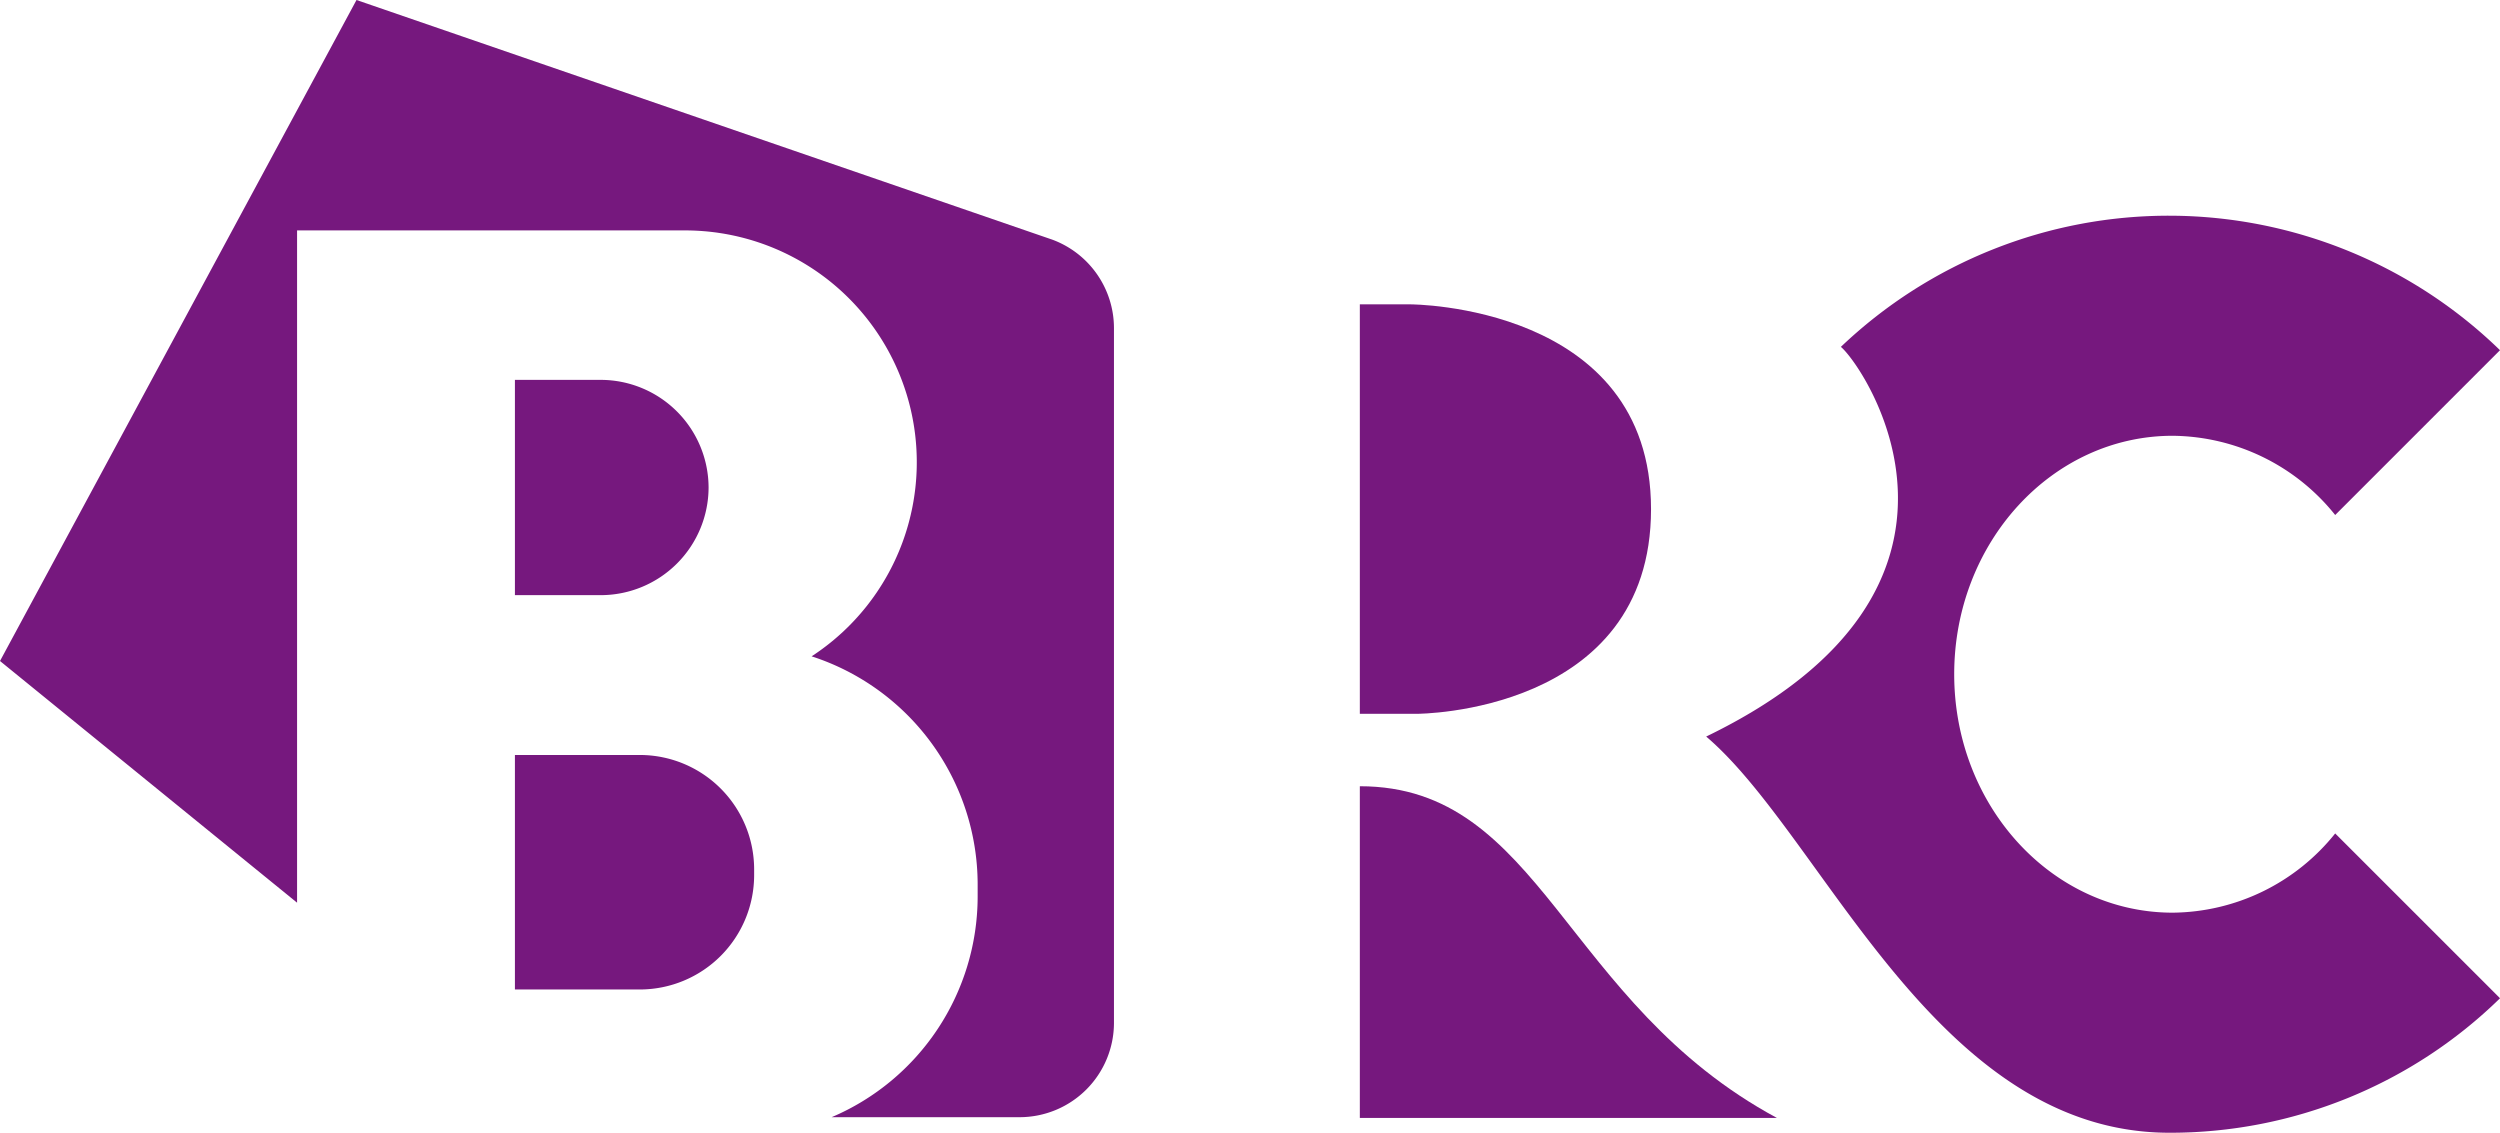
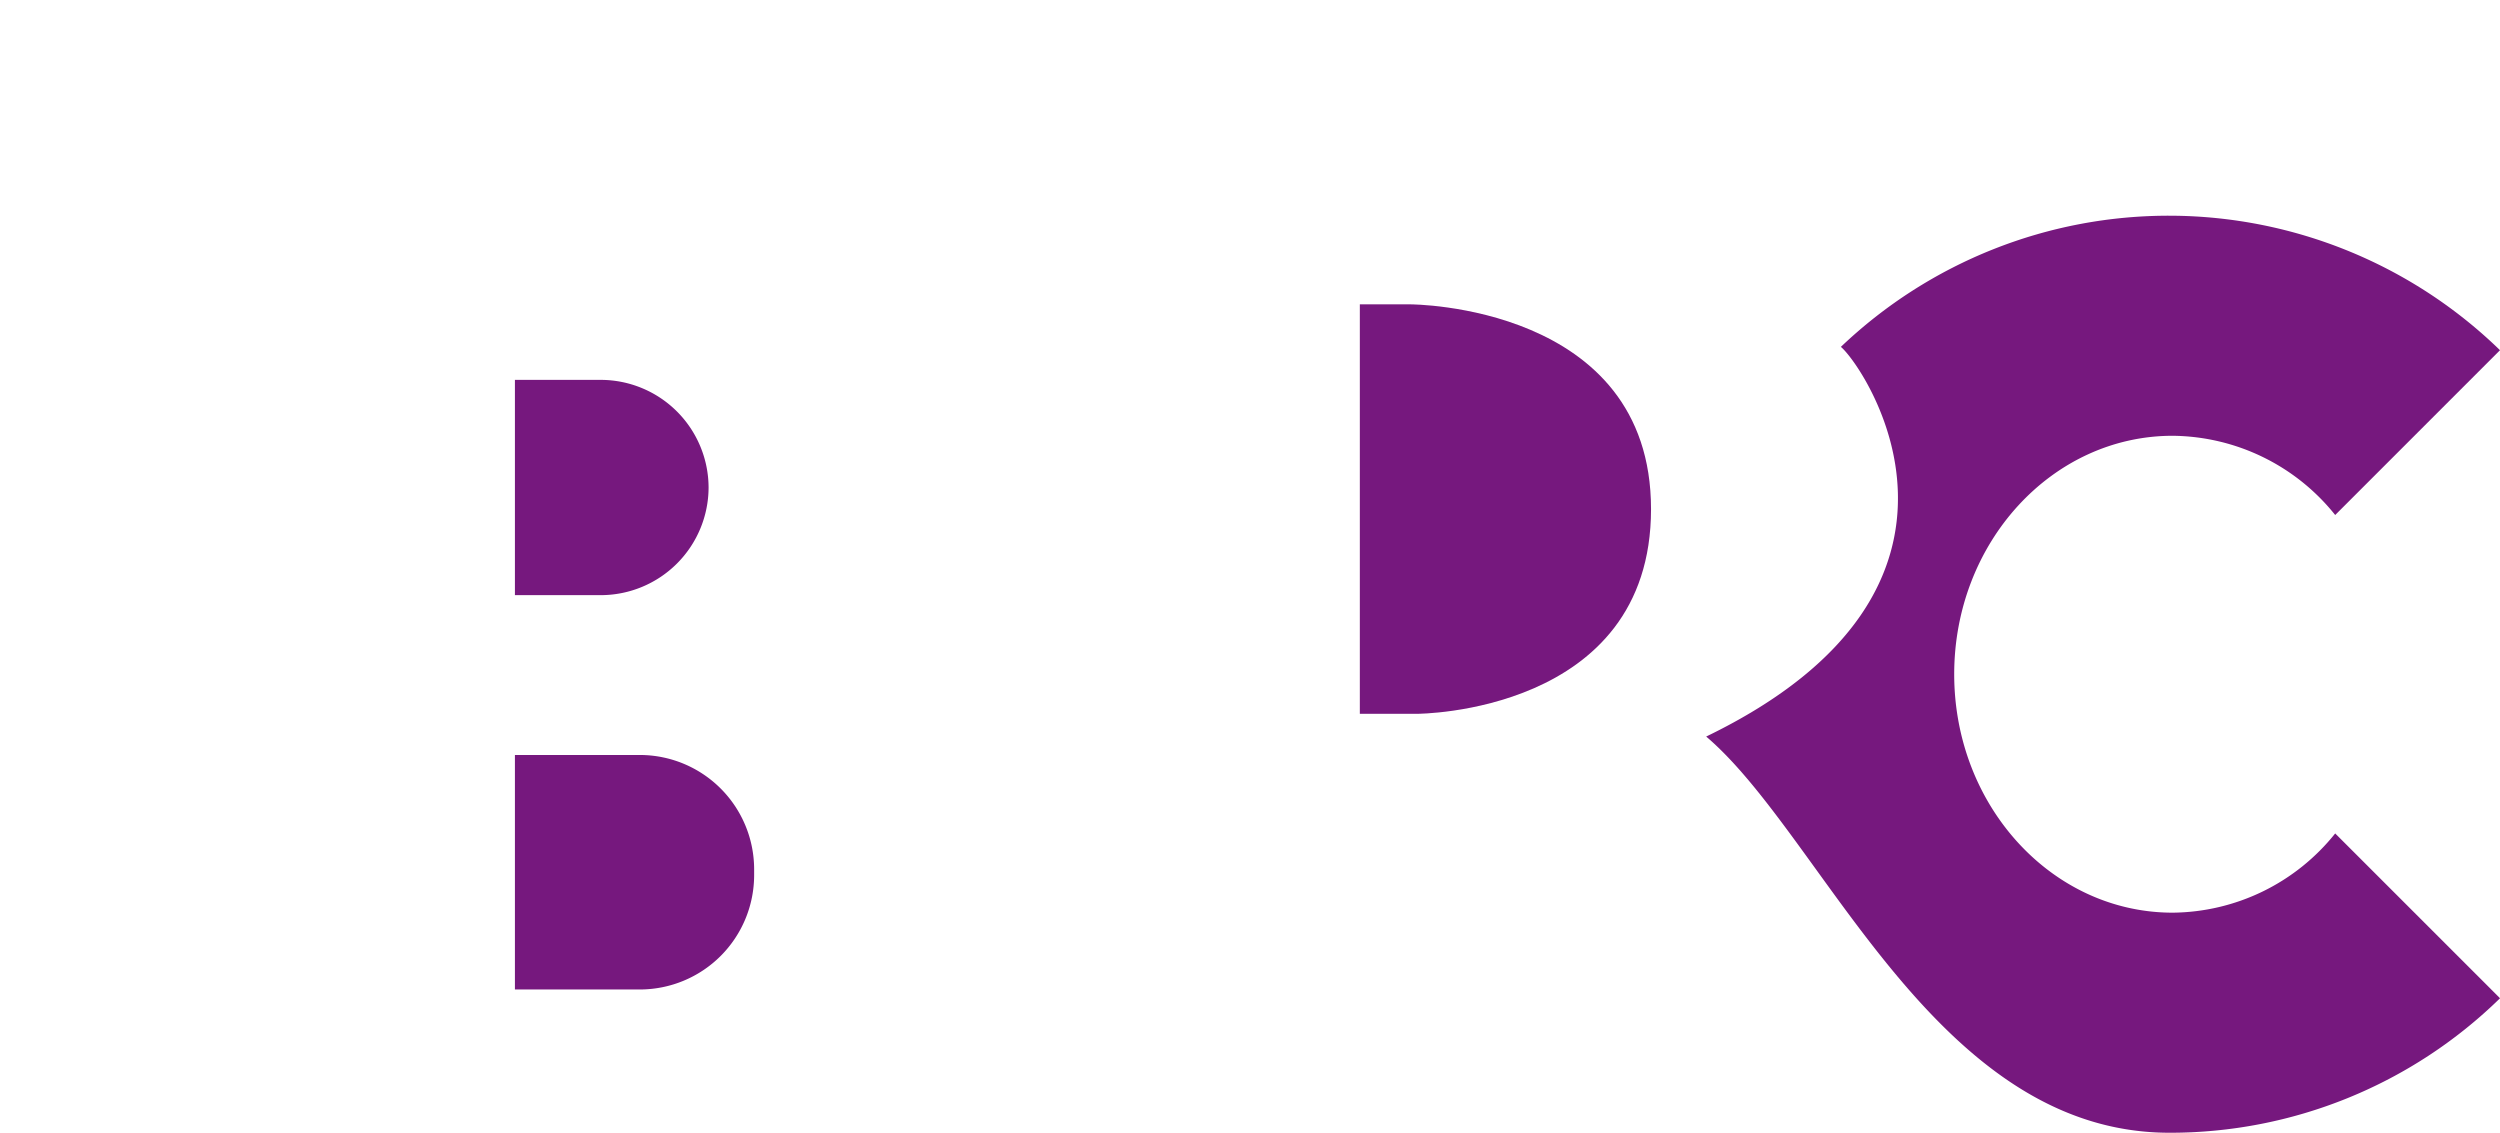
<svg xmlns="http://www.w3.org/2000/svg" id="BRC" width="99.992" height="45.306" viewBox="0 0 99.992 45.306">
  <g id="Group_809" data-name="Group 809" transform="translate(68.242 8.628)">
    <path id="Path_2606" data-name="Path 2606" d="M466.35,93.869a8.414,8.414,0,0,1-6.5,3.169c-4.826,0-8.738-4.27-8.738-9.537s3.912-9.537,8.738-9.537a8.414,8.414,0,0,1,6.5,3.169l6.592-6.592a19.009,19.009,0,0,0-26.363-.133c.9.735,6.975,9.6-5.387,15.586,4.7,4,9.137,15.823,18.5,15.846a18.867,18.867,0,0,0,13.251-5.379Z" transform="translate(-441.192 -69.162)" fill="#76187e" />
  </g>
  <g id="Group_810" data-name="Group 810">
    <path id="Path_2607" data-name="Path 2607" d="M366.439,99.46c0-8.19-9.625-8.19-9.625-8.19h-2.022v16.377h2.287s9.36,0,9.36-8.187" transform="translate(-300.403 -79.097)" fill="#76187e" />
-     <path id="Path_2608" data-name="Path 2608" d="M354.792,211.477v13.266h16.68c-8.555-4.617-9.4-13.266-16.68-13.266" transform="translate(-300.403 -180.03)" fill="#76187e" />
-     <path id="Path_2609" data-name="Path 2609" d="M151.779,114.416h0a4.318,4.318,0,0,0-4.305-4.305h-3.441v8.61h3.441a4.318,4.318,0,0,0,4.305-4.305" transform="translate(-123.438 -94.917)" fill="#76187e" />
+     <path id="Path_2609" data-name="Path 2609" d="M151.779,114.416a4.318,4.318,0,0,0-4.305-4.305h-3.441v8.61h3.441a4.318,4.318,0,0,0,4.305-4.305" transform="translate(-123.438 -94.917)" fill="#76187e" />
    <path id="Path_2610" data-name="Path 2610" d="M149.041,203.685h-5.009v9.378h5.009A4.575,4.575,0,0,0,153.6,208.5v-.254a4.575,4.575,0,0,0-4.562-4.562" transform="translate(-123.437 -173.487)" fill="#76187e" />
-     <path id="Path_2611" data-name="Path 2611" d="M57.638,24.922,29.844,15.349,15.585,41.787l11.882,9.667V24.565H42.979A9.27,9.27,0,0,1,48.047,41.6a9.6,9.6,0,0,1,6.641,9.1v.533a9.6,9.6,0,0,1-5.84,8.8h7.527a3.776,3.776,0,0,0,3.765-3.765V28.463a3.776,3.776,0,0,0-2.5-3.541" transform="translate(-15.585 -15.349)" fill="#76187e" />
  </g>
</svg>